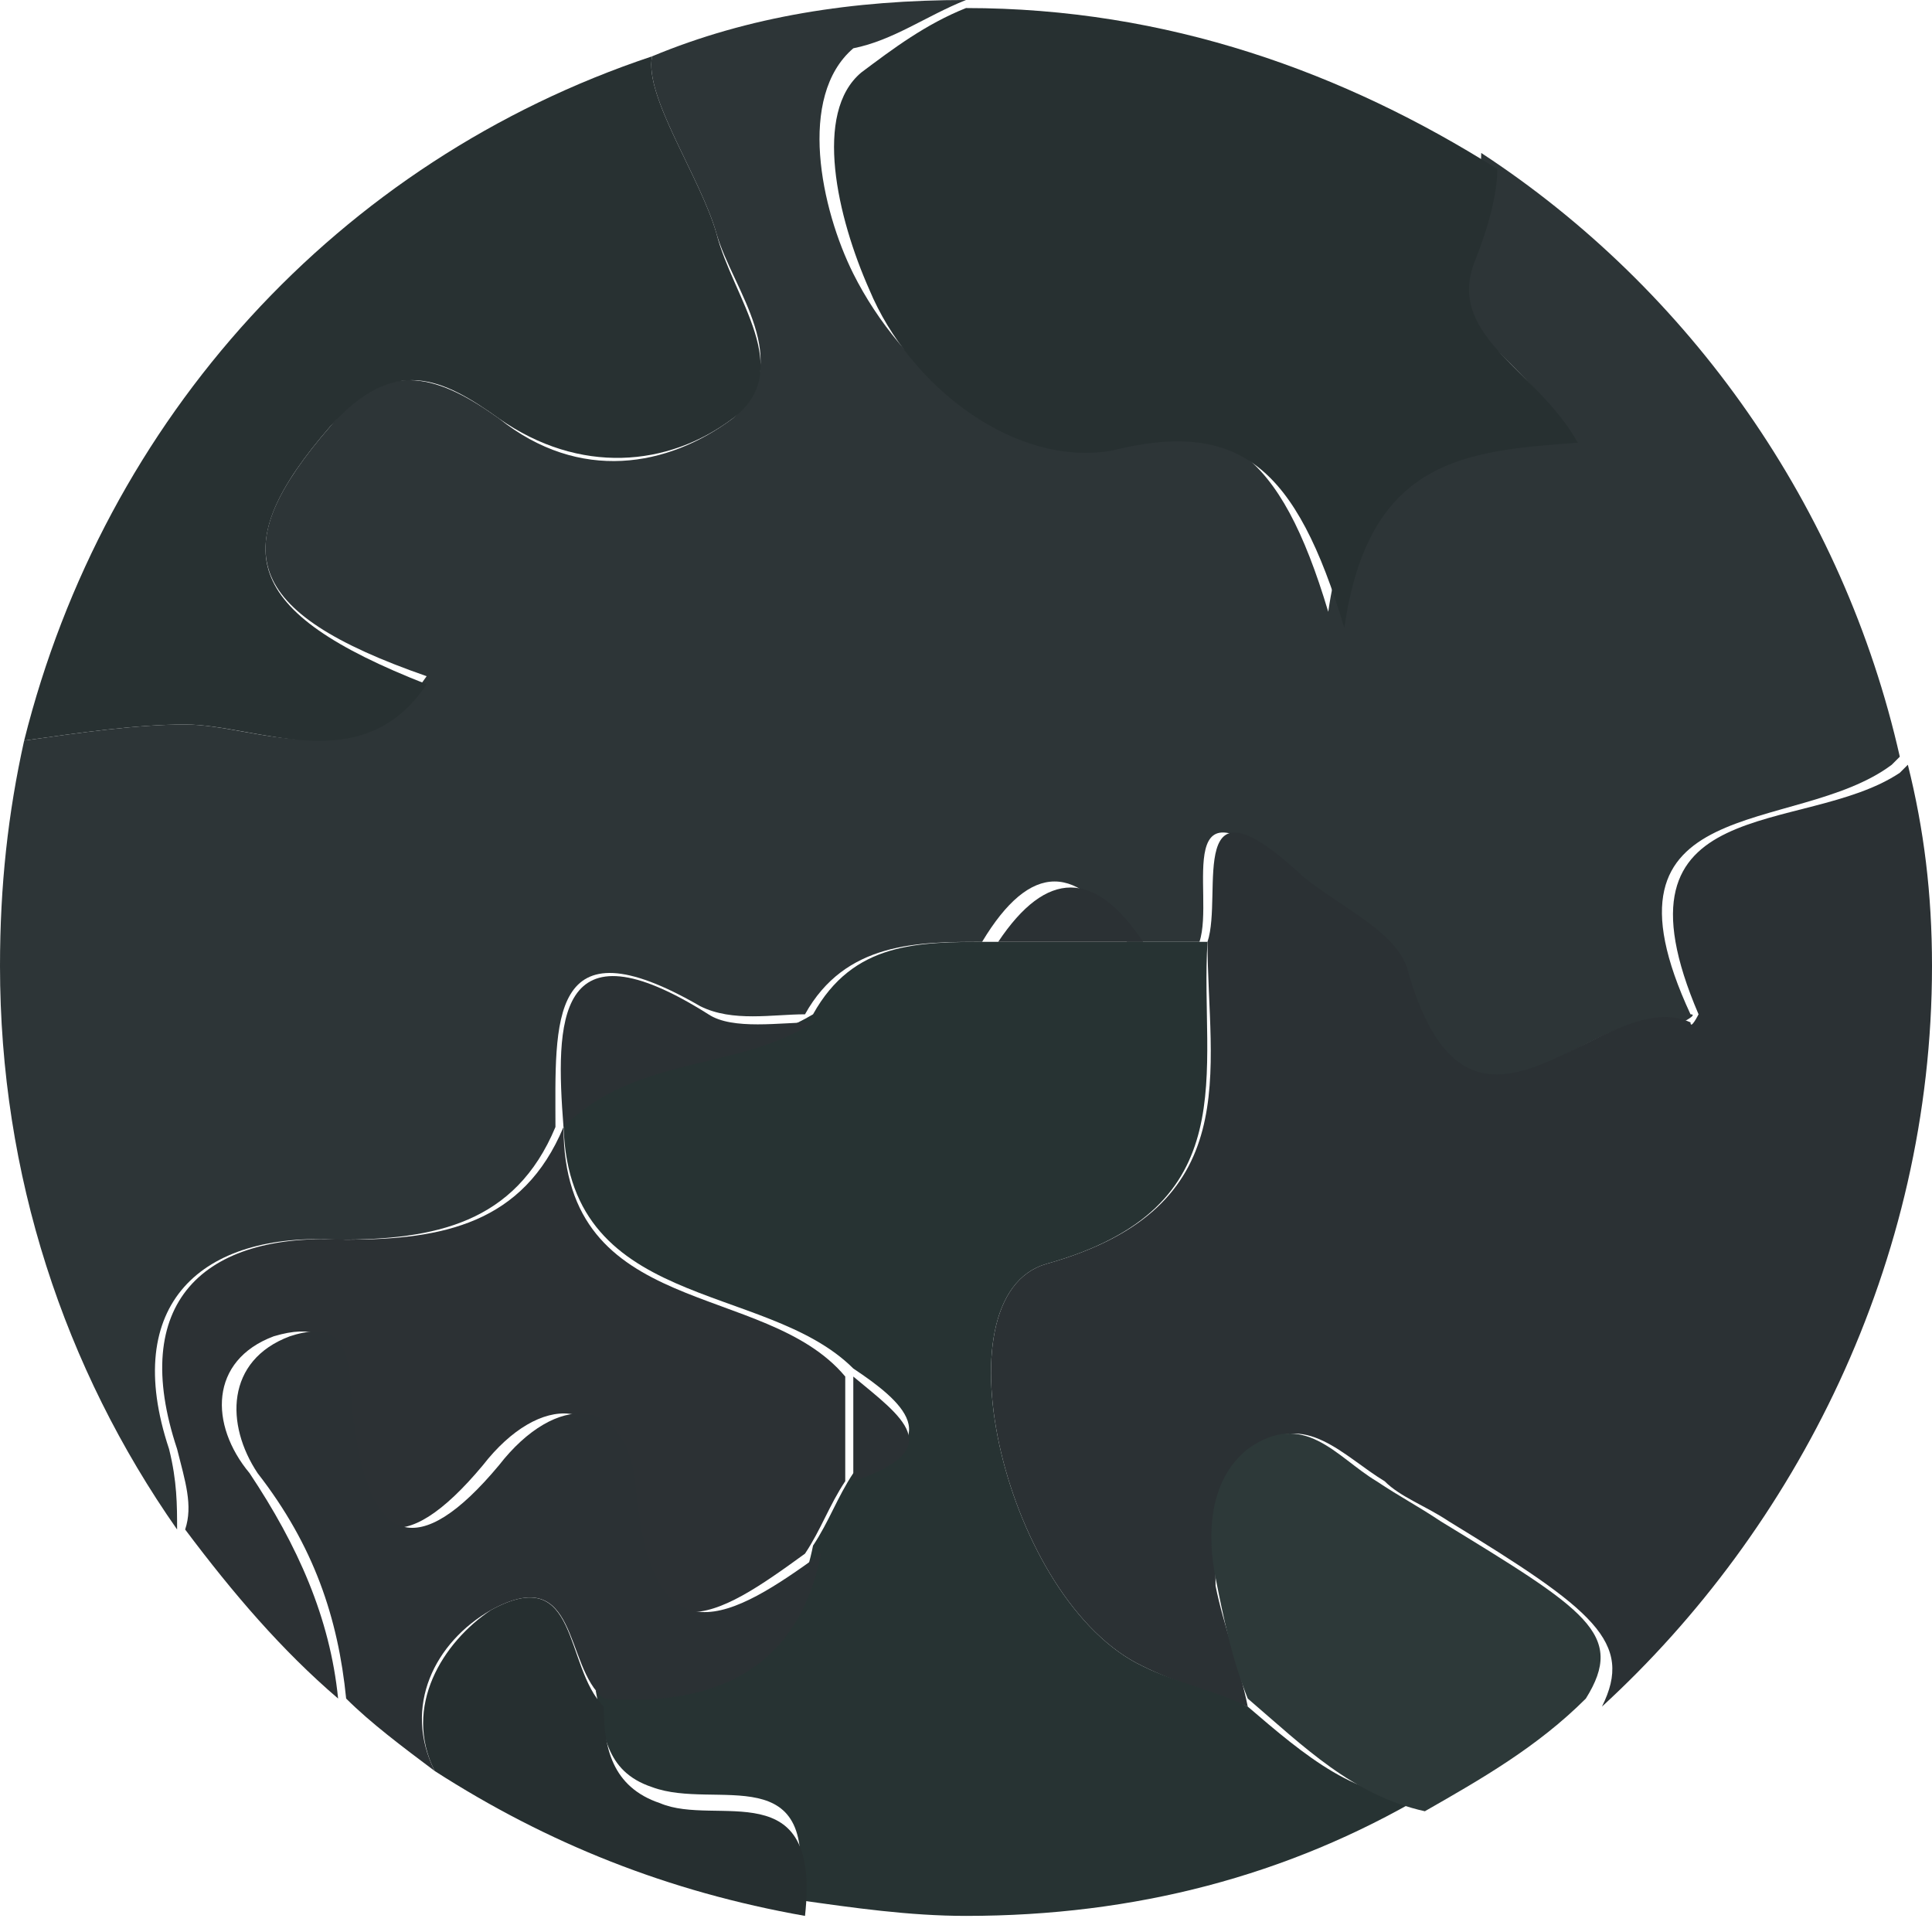
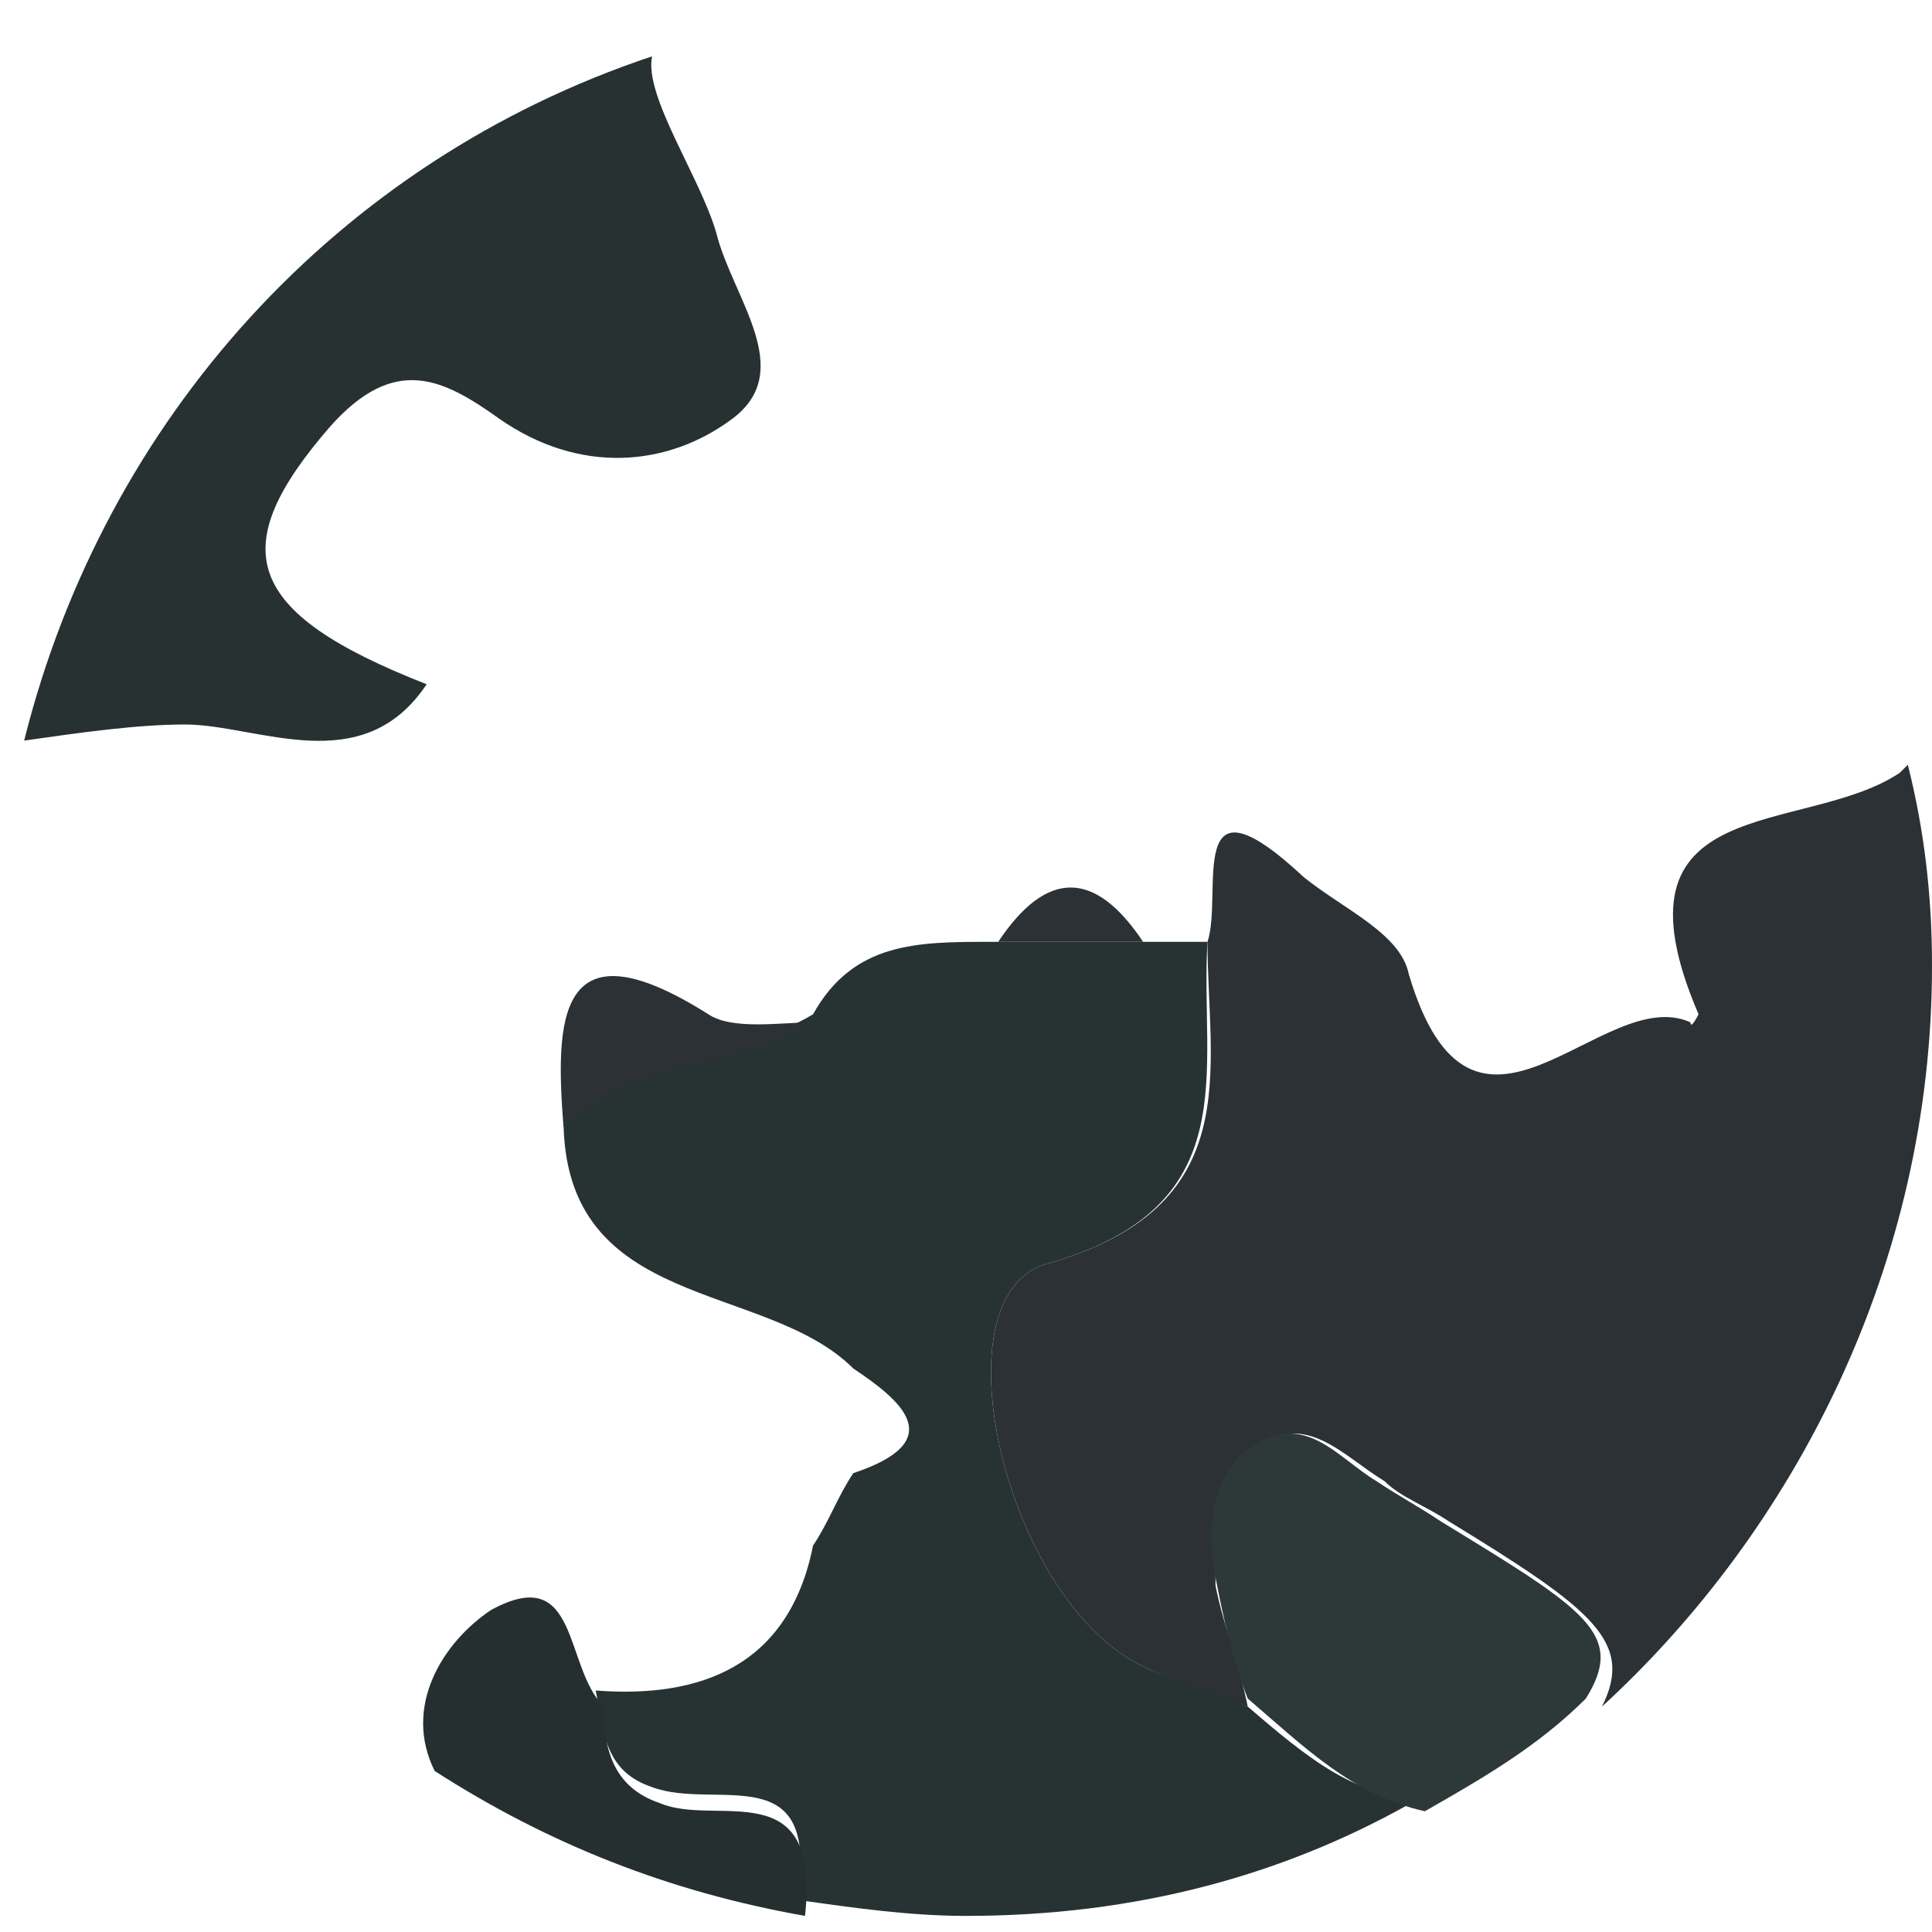
<svg xmlns="http://www.w3.org/2000/svg" version="1.1" x="0px" y="0px" viewBox="0 0 24 24" style="enable-background:new 0 0 24 24;" xml:space="preserve">
  <style type="text/css">
	.st0{fill:#2D3537;}
	.st1{fill:#2B3134;}
	.st2{fill:#273333;}
	.st3{fill:#283132;}
	.st4{fill:#2C3134;}
	.st5{fill:#273031;}
	.st6{fill:#2D3939;}
	.st7{fill:#262F30;}
</style>
  <g id="Camada_2">
</g>
  <g id="Camada_1">
    <g>
-       <path class="st0" d="M8.9,2.9c0.2,0.7,1,1.6,0.2,2.3c-0.8,0.6-1.9,0.8-2.9,0C5.5,4.7,4.8,4.4,4.1,5.3C2.8,6.8,3,7.6,5.3,8.4    C4.4,9.7,3.2,9,2.3,9C1.7,9,1,9.1,0.3,9.2C0.1,10.1,0,11,0,12c0,2.6,0.8,5,2.2,7c0-0.3,0-0.6-0.1-1c-0.6-1.8,0.4-2.7,2.1-2.6    c1.2,0,2.2-0.2,2.7-1.4c0-1.3-0.1-2.6,1.8-1.5c0.4,0.2,0.9,0.1,1.3,0.1c0.5-0.9,1.4-0.9,2.2-0.9c0.6-1,1.2-1,1.8,0    c0.3,0,0.6,0,0.9,0c0.2-0.6-0.4-2.2,1.2-0.8c0.4,0.4,1.1,0.7,1.3,1.2c0.7,2.8,2.4,0.2,3.5,0.6c0,0,0.2-0.1,0.1-0.1    c-1.3-2.8,1.3-2.2,2.5-3.1c0,0,0.1-0.1,0.1-0.1c-0.7-3.1-2.6-5.8-5.2-7.5c0,0.3-0.1,0.7-0.3,1.2c-0.3,0.9,0.8,1.3,1.3,2.2    c-1.4,0.1-2.6,0.2-2.9,2.3c-0.6-2-1.3-2.5-2.9-2.2c-1.1,0.3-2.4-0.8-3-2c-0.4-0.8-0.7-2.2,0-2.8C11.1,0.5,11.5,0.2,12,0    c0,0,0,0,0,0c-1.4,0-2.7,0.2-3.9,0.7C8,1.2,8.7,2.2,8.9,2.9z" />
      <path class="st1" d="M21.1,12.6c0,0-0.1,0.2-0.1,0.1c-1.1-0.5-2.7,2.1-3.5-0.6c-0.1-0.5-0.8-0.8-1.3-1.2c-1.5-1.4-1,0.2-1.2,0.8    c0,1.6,0.5,3.3-2,4c-1.4,0.4-0.5,4.2,1.2,5c0.4,0.2,0.8,0.3,1.3,0.5c-0.1-0.5-0.3-1-0.4-1.5C15.1,19,15,18.4,15.6,18    c0.6-0.5,1.1,0.1,1.6,0.4c0.2,0.2,0.5,0.3,0.8,0.5c1.8,1.1,2.3,1.5,1.9,2.3C22.3,19,24,15.7,24,12c0-0.9-0.1-1.7-0.3-2.5    c0,0-0.1,0.1-0.1,0.1C22.4,10.4,19.9,9.8,21.1,12.6z" />
      <path class="st2" d="M15.5,21.2c-0.4-0.2-0.9-0.3-1.3-0.5c-1.7-0.8-2.6-4.6-1.2-5c2.5-0.7,1.9-2.4,2-4c-0.3,0-0.6,0-0.9,0    c-0.6,0-1.2,0-1.8,0c-0.9,0-1.7,0-2.2,0.9c-1,0.6-2.3,0.4-3.1,1.3c0,2.4,2.5,2,3.6,3.1c0.6,0.4,1.2,0.9,0,1.3    c-0.2,0.3-0.3,0.6-0.5,0.9l0,0c0,0,0,0,0,0c-0.3,1.5-1.4,1.9-2.7,1.8c0.1,0.5,0.1,1,0.7,1.2c0.8,0.3,2.1-0.4,1.8,1.4    c0.7,0.1,1.4,0.2,2.1,0.2c2.1,0,4-0.5,5.7-1.5C16.9,22.4,16.2,21.8,15.5,21.2z" />
      <path class="st3" d="M2.3,9c0.9,0,2.2,0.7,3-0.5C3,7.6,2.8,6.8,4.1,5.3c0.8-0.9,1.4-0.6,2.1-0.1c1,0.7,2.1,0.6,2.9,0    c0.8-0.6,0-1.5-0.2-2.3C8.7,2.2,8,1.2,8.1,0.7C4.2,2,1.3,5.2,0.3,9.2C1,9.1,1.7,9,2.3,9z" />
-       <path class="st4" d="M3.4,16.6c1-0.3,0.8,0.6,0.8,1.1c0.2,1.5,0.8,1.7,1.8,0.5c0.7-0.9,1.6-0.9,1.7,0.3c0.3,2.2,1.2,1.6,2.3,0.8    l0,0c0.2-0.3,0.3-0.6,0.5-0.9c0-0.4,0-0.9,0-1.3C9.5,15.9,7,16.4,7,14l0,0c0,0,0,0,0,0c-0.5,1.2-1.5,1.4-2.7,1.4    c-1.8-0.1-2.7,0.8-2.1,2.6c0.1,0.4,0.2,0.7,0.1,1c0.6,0.8,1.2,1.5,1.9,2.1c-0.1-1-0.5-1.9-1.1-2.8C2.6,17.7,2.6,16.9,3.4,16.6z" />
-       <path class="st5" d="M10.8,3.6c0.5,1.2,1.8,2.2,3,2c1.6-0.4,2.3,0.2,2.9,2.2c0.3-2.1,1.5-2.2,2.9-2.3c-0.5-0.9-1.6-1.3-1.3-2.2    c0.2-0.5,0.3-0.9,0.3-1.2c-1.9-1.2-4.1-2-6.6-2c-0.5,0.2-0.9,0.5-1.3,0.8C10.1,1.4,10.4,2.7,10.8,3.6z" />
      <path class="st1" d="M7,14L7,14c0.9-0.9,2.2-0.7,3.1-1.3c-0.4,0-1,0.1-1.3-0.1C6.9,11.4,6.9,12.7,7,14C7,14,7,14,7,14z" />
      <path class="st1" d="M12.4,11.7c0.6,0,1.2,0,1.8,0C13.6,10.8,13,10.8,12.4,11.7z" />
      <path class="st6" d="M17.9,18.9c-0.3-0.2-0.5-0.3-0.8-0.5c-0.5-0.3-0.9-0.9-1.6-0.4c-0.5,0.4-0.5,1.1-0.4,1.6    c0.1,0.5,0.2,1,0.4,1.5c0.7,0.6,1.3,1.2,2.2,1.4c0.7-0.4,1.4-0.8,2-1.4C20.2,20.3,19.7,20,17.9,18.9z" />
      <path class="st7" d="M8.2,22.4c-0.6-0.2-0.7-0.7-0.7-1.2C7,20.7,7.2,19.4,6.1,20c-0.6,0.4-1.1,1.2-0.7,2c1.4,0.9,2.9,1.5,4.6,1.8    C10.2,22,8.9,22.7,8.2,22.4z" />
-       <path class="st1" d="M6.1,20c1.1-0.6,0.9,0.7,1.4,1.1c1.3,0.1,2.4-0.3,2.7-1.8c0,0,0,0,0,0c-1.1,0.8-2.1,1.4-2.3-0.8    c-0.1-1.2-1-1.2-1.7-0.3c-1,1.2-1.6,1-1.8-0.5c-0.1-0.5,0.1-1.4-0.8-1.1c-0.8,0.3-0.8,1.1-0.4,1.7c0.7,0.9,1,1.8,1.1,2.8    C4.6,21.4,5,21.7,5.4,22C5,21.2,5.4,20.4,6.1,20z" />
-       <path class="st1" d="M10.6,17.1c0,0.4,0,0.9,0,1.3C11.8,18,11.2,17.6,10.6,17.1z" />
    </g>
  </g>
</svg>